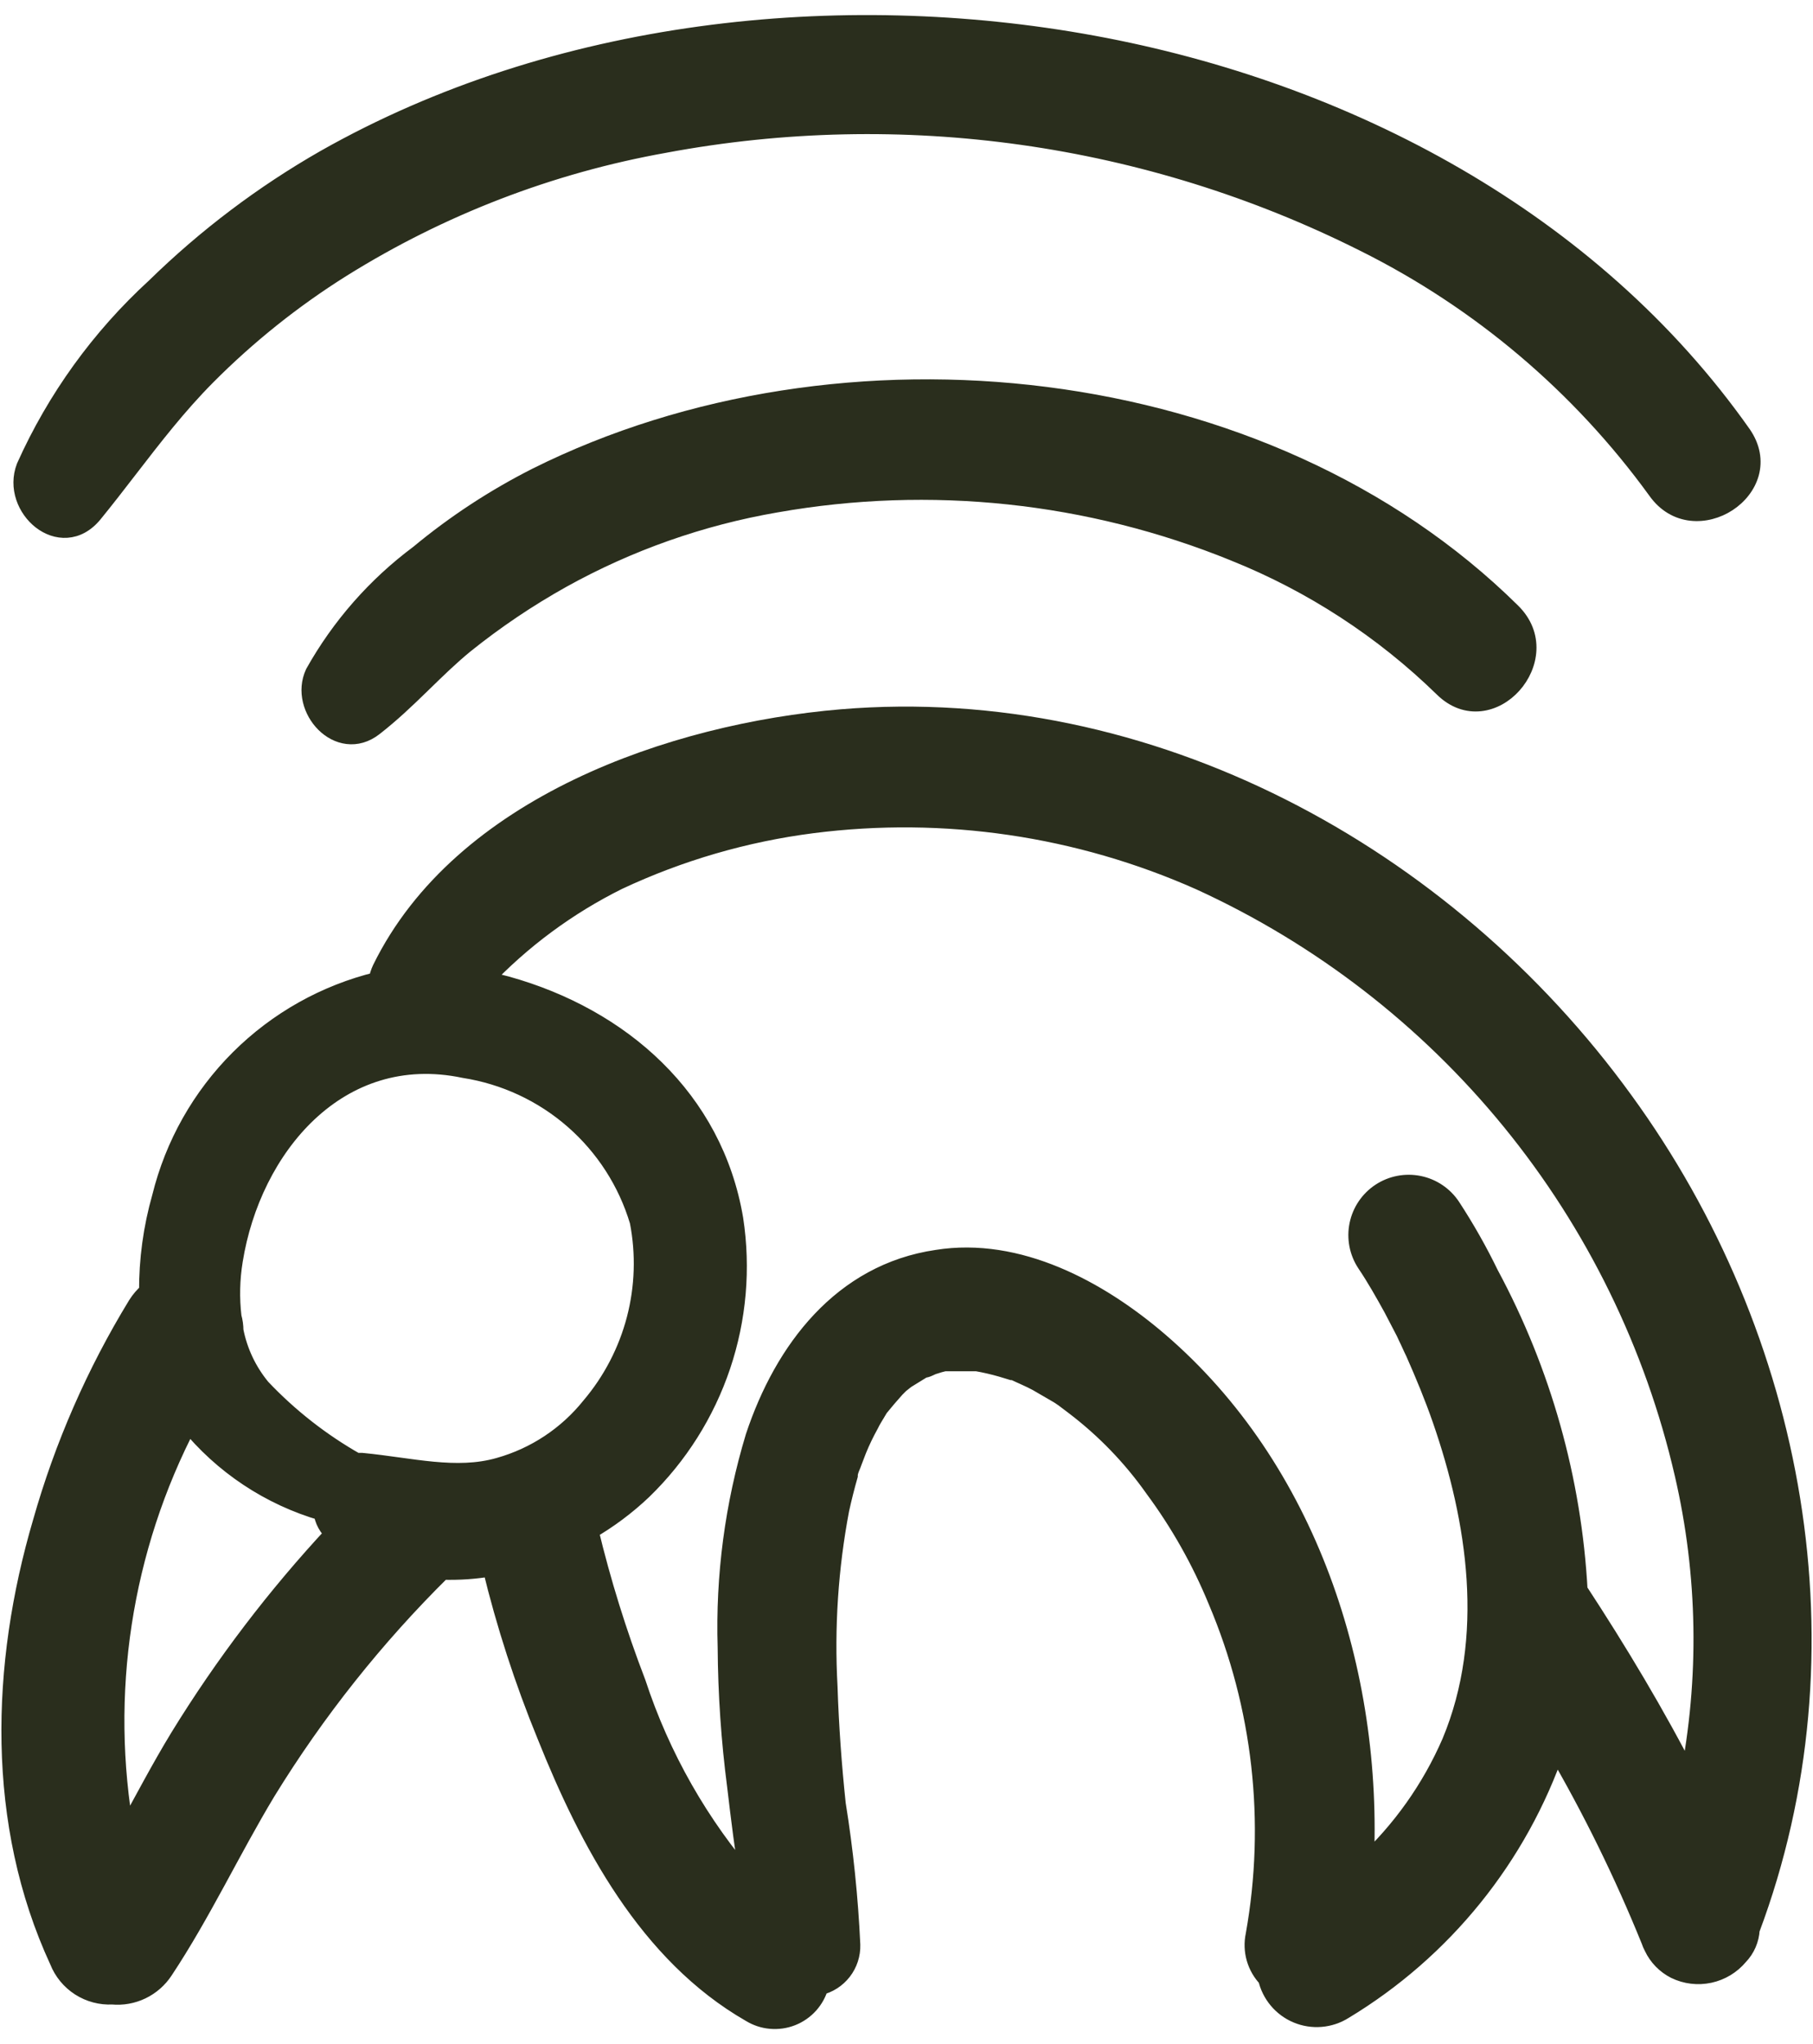
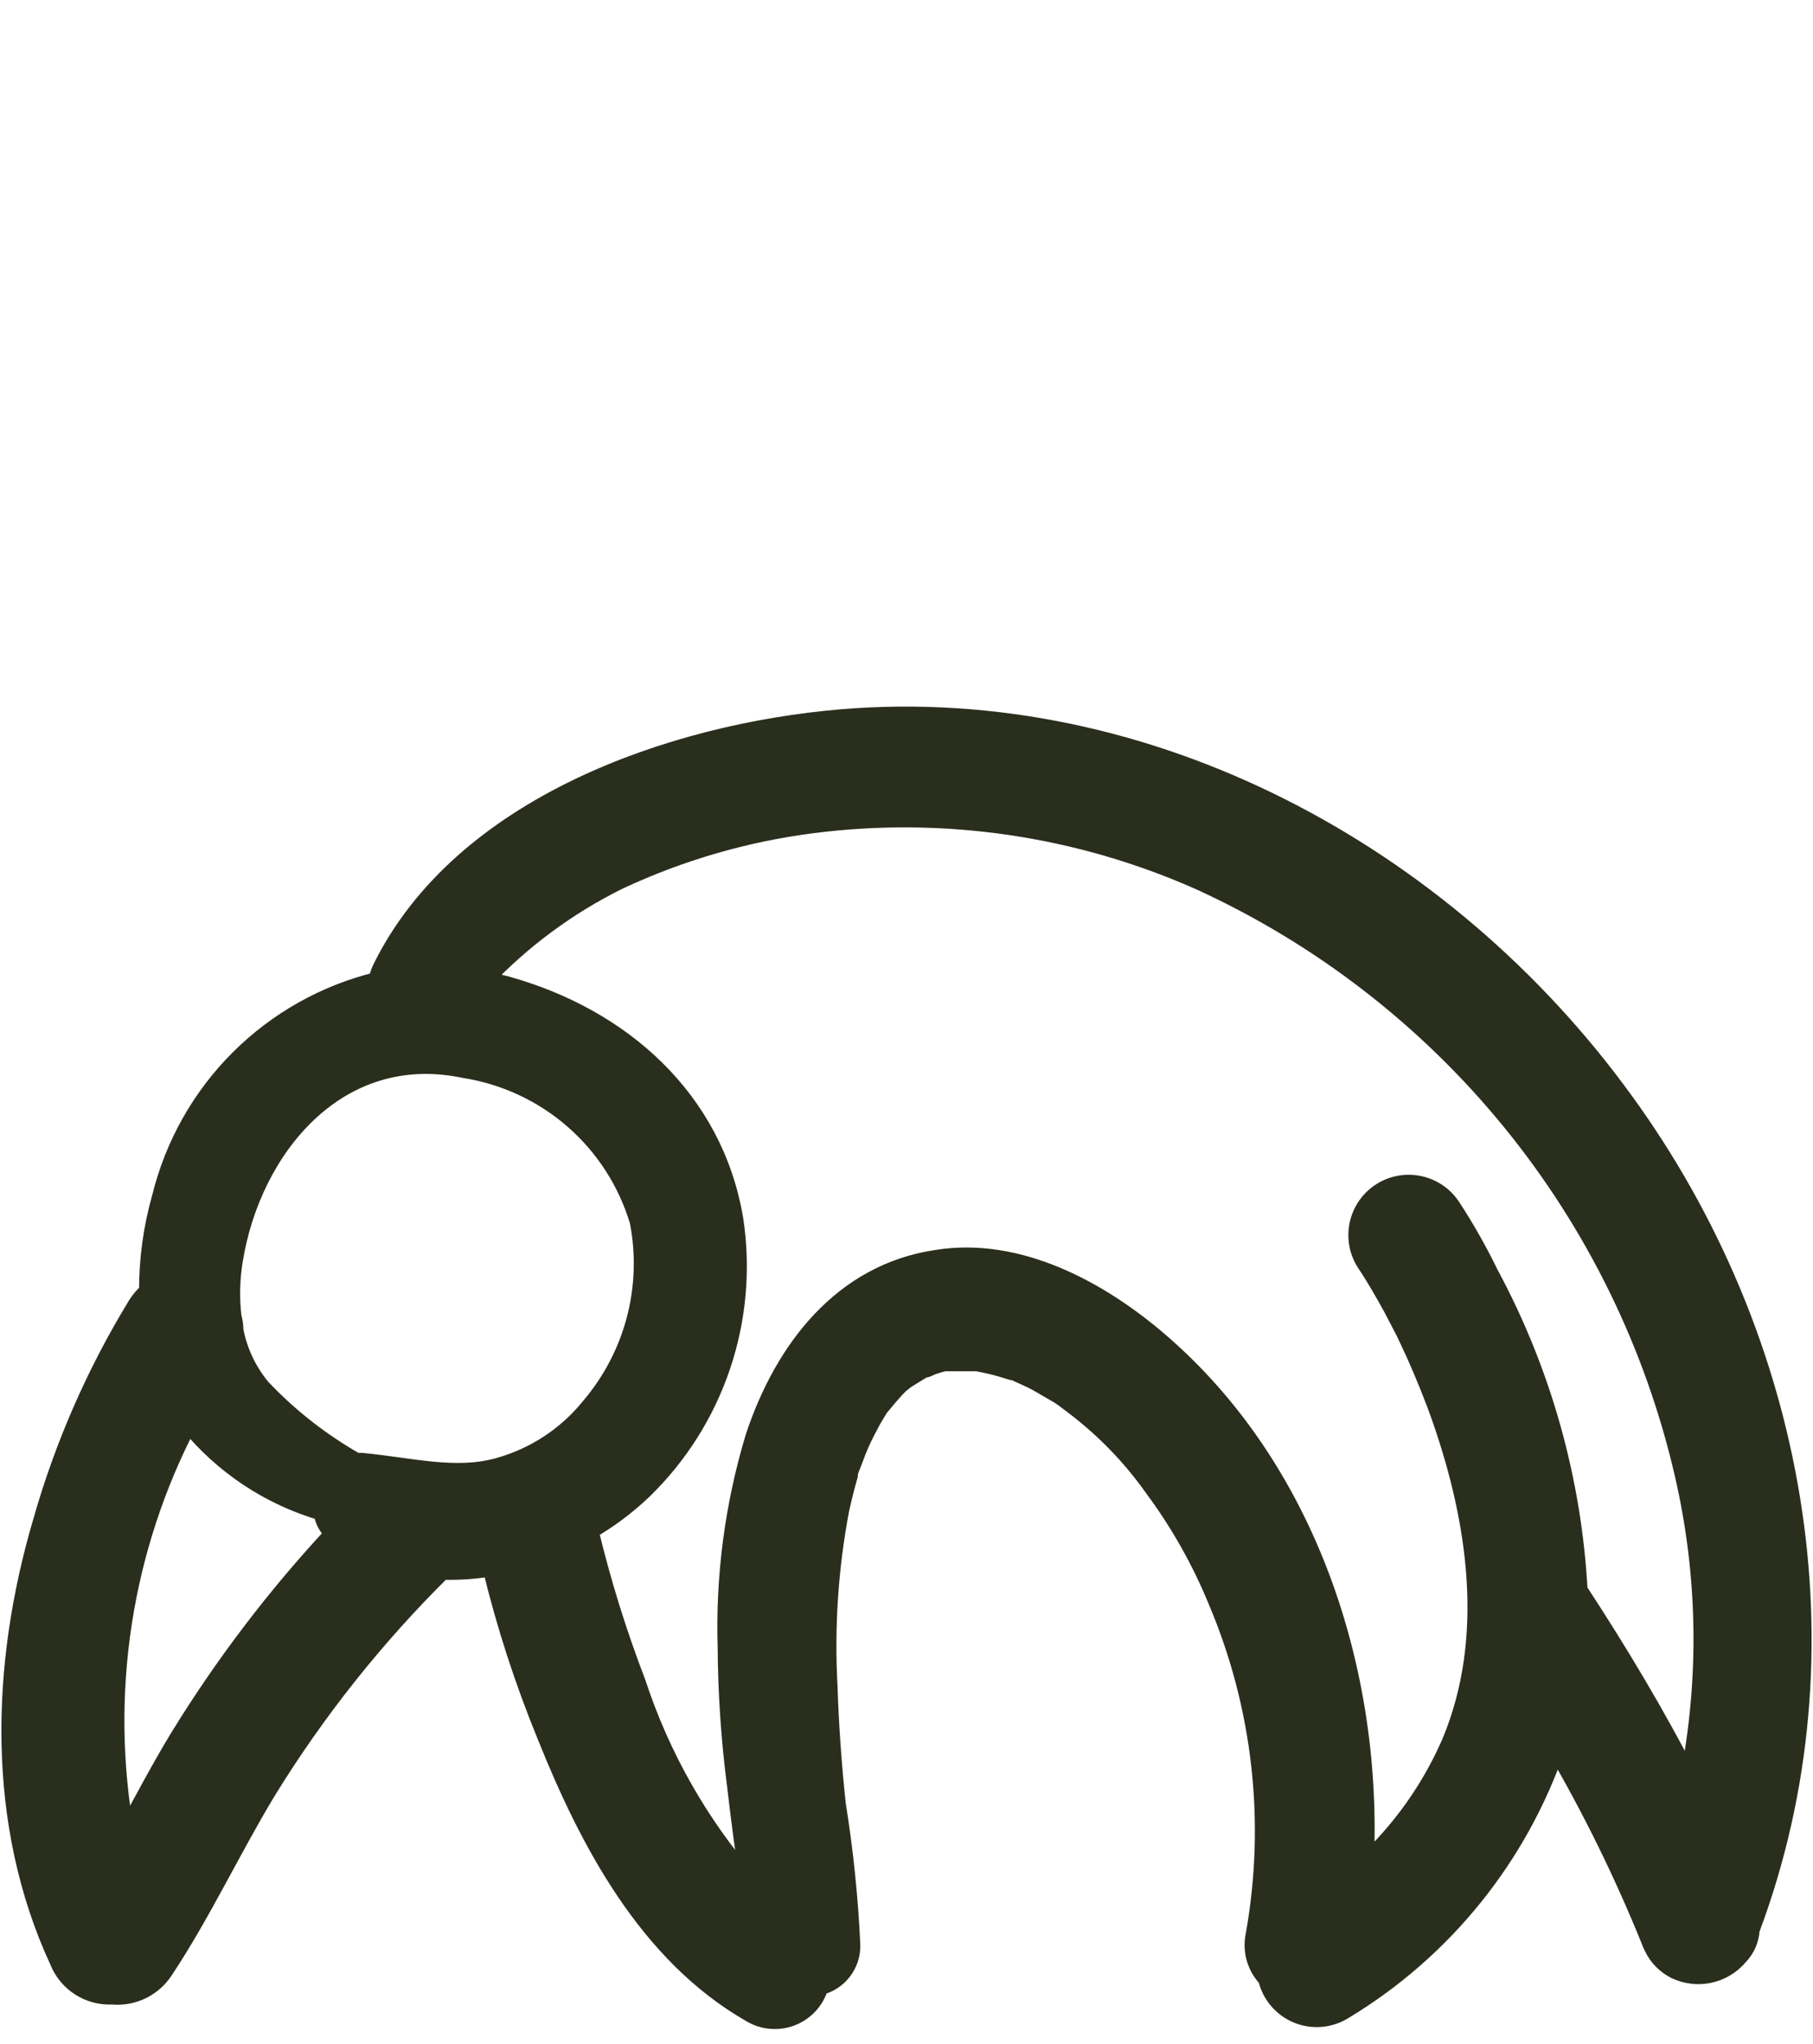
<svg xmlns="http://www.w3.org/2000/svg" fill="none" viewBox="0 0 94 106" height="106" width="94">
  <g id="Group 5699">
    <g id="Vector">
      <mask fill="black" height="70" width="95" y="36.142" x="-0.428" maskUnits="userSpaceOnUse" id="path-1-outside-1_182894_159">
        <rect height="70" width="95" y="36.142" x="-0.428" fill="white" />
-         <path d="M84.175 57.078C74.925 44.317 59.573 35.952 43.63 37.28C34.888 38.018 23.948 41.791 19.798 50.254C19.703 50.457 19.636 50.673 19.601 50.894C16.887 51.554 14.405 52.946 12.427 54.918C10.449 56.891 9.05 59.368 8.382 62.08C7.926 63.68 7.7 65.337 7.71 67.001C7.479 67.199 7.28 67.431 7.119 67.689C4.976 71.2 3.321 74.985 2.199 78.941C0.017 86.355 -0.229 94.54 3.068 101.674C3.284 102.221 3.666 102.686 4.16 103.004C4.655 103.322 5.236 103.476 5.823 103.446C6.341 103.495 6.862 103.401 7.33 103.176C7.798 102.95 8.196 102.601 8.481 102.166C10.449 99.198 11.958 95.95 13.795 92.899C16.362 88.72 19.424 84.865 22.914 81.418C23.782 81.448 24.651 81.387 25.506 81.237C26.228 84.225 27.177 87.153 28.343 89.996C30.541 95.491 33.608 101.314 38.922 104.364C39.237 104.558 39.592 104.677 39.96 104.709C40.328 104.742 40.699 104.689 41.043 104.554C41.387 104.418 41.694 104.205 41.941 103.93C42.188 103.655 42.367 103.326 42.465 102.97C42.941 102.861 43.364 102.59 43.663 102.205C43.962 101.819 44.118 101.342 44.105 100.854C43.992 98.409 43.74 95.972 43.351 93.555C43.138 91.538 42.99 89.504 42.925 87.47C42.754 84.39 42.958 81.3 43.532 78.269C43.663 77.678 43.81 77.088 43.974 76.514C43.974 76.251 44.138 75.989 44.22 75.727L44.434 75.169C44.62 74.714 44.834 74.27 45.073 73.84C45.172 73.627 45.303 73.43 45.418 73.233L45.565 72.987C45.844 72.643 46.123 72.315 46.418 71.987L46.648 71.757L46.959 71.511L47.862 70.954C48.058 70.954 48.239 70.806 48.436 70.757C48.608 70.698 48.783 70.648 48.961 70.609H50.109H50.355H50.65C51.081 70.684 51.508 70.783 51.929 70.904L52.471 71.068H52.569C52.979 71.265 53.389 71.429 53.783 71.642L54.914 72.299L55.16 72.463L55.702 72.873C57.297 74.084 58.697 75.533 59.851 77.17C61.181 78.968 62.282 80.924 63.132 82.993C65.453 88.465 66.131 94.495 65.084 100.346C64.999 100.742 65.012 101.152 65.124 101.541C65.236 101.93 65.441 102.286 65.723 102.576C65.814 102.985 66.002 103.365 66.27 103.685C66.538 104.006 66.88 104.257 67.266 104.418C67.652 104.579 68.071 104.644 68.487 104.609C68.904 104.574 69.306 104.44 69.66 104.217C74.815 101.107 78.711 96.281 80.665 90.587C82.543 93.805 84.187 97.154 85.586 100.608C85.625 100.727 85.675 100.842 85.734 100.953C85.971 101.456 86.37 101.865 86.865 102.117C87.412 102.383 88.033 102.458 88.627 102.33C89.222 102.202 89.756 101.879 90.146 101.412C90.501 101.044 90.71 100.561 90.736 100.051C96.149 85.617 93.115 69.362 84.175 57.078ZM12.089 65.361C13.024 59.521 17.518 54.027 24.079 55.404C26.184 55.734 28.154 56.652 29.759 58.054C31.364 59.456 32.54 61.284 33.149 63.327C33.477 65.014 33.422 66.754 32.988 68.418C32.553 70.081 31.751 71.626 30.64 72.938C29.422 74.459 27.759 75.561 25.883 76.087C23.652 76.727 21.307 76.087 18.765 75.841H18.453C16.63 74.808 14.972 73.509 13.532 71.987C12.82 71.125 12.335 70.099 12.122 69.002C12.122 68.763 12.089 68.526 12.023 68.296C11.908 67.32 11.93 66.331 12.089 65.361ZM9.317 90.095C8.317 91.735 7.414 93.473 6.479 95.163C5.164 87.851 6.318 80.309 9.76 73.725C11.558 75.953 13.997 77.573 16.747 78.367C16.799 78.816 17.023 79.227 17.37 79.515C14.341 82.766 11.643 86.309 9.317 90.095ZM75.253 90.357C74.203 92.775 72.661 94.947 70.726 96.737C71.218 86.716 67.774 76.169 60.065 69.559C56.948 66.886 52.766 64.639 48.583 65.311C43.663 66.033 40.645 70.019 39.152 74.513C38.083 78.046 37.596 81.73 37.709 85.42C37.725 87.833 37.889 90.244 38.201 92.637C38.398 94.277 38.594 96.016 38.922 97.705C36.263 94.662 34.244 91.114 32.985 87.273C31.992 84.689 31.171 82.043 30.525 79.351C31.533 78.769 32.469 78.07 33.313 77.268C35.163 75.474 36.557 73.264 37.379 70.822C38.201 68.379 38.426 65.776 38.037 63.228C36.987 56.995 32.198 52.78 26.26 51.124C25.834 51.009 25.424 50.927 25.014 50.845C27.029 48.711 29.406 46.951 32.034 45.645C35.223 44.148 38.626 43.157 42.121 42.709C48.968 41.835 55.923 42.856 62.23 45.662C68.49 48.526 74.008 52.79 78.36 58.125C82.711 63.46 85.778 69.723 87.325 76.432C88.534 81.651 88.624 87.068 87.587 92.325C85.849 88.914 83.864 85.617 81.814 82.484C81.503 76.744 79.929 71.144 77.205 66.082C76.623 64.883 75.965 63.721 75.236 62.605C74.854 62.022 74.255 61.615 73.572 61.474C72.889 61.332 72.178 61.468 71.595 61.85C71.012 62.233 70.605 62.832 70.464 63.515C70.322 64.198 70.458 64.909 70.841 65.492C71.349 66.246 71.792 67.033 72.235 67.837L72.875 69.067L72.989 69.313C73.121 69.576 73.235 69.855 73.367 70.117C73.875 71.265 74.351 72.413 74.761 73.594C76.565 78.794 77.533 84.895 75.253 90.357Z" />
+         <path d="M84.175 57.078C74.925 44.317 59.573 35.952 43.63 37.28C34.888 38.018 23.948 41.791 19.798 50.254C19.703 50.457 19.636 50.673 19.601 50.894C16.887 51.554 14.405 52.946 12.427 54.918C10.449 56.891 9.05 59.368 8.382 62.08C7.926 63.68 7.7 65.337 7.71 67.001C7.479 67.199 7.28 67.431 7.119 67.689C4.976 71.2 3.321 74.985 2.199 78.941C0.017 86.355 -0.229 94.54 3.068 101.674C3.284 102.221 3.666 102.686 4.16 103.004C4.655 103.322 5.236 103.476 5.823 103.446C6.341 103.495 6.862 103.401 7.33 103.176C7.798 102.95 8.196 102.601 8.481 102.166C10.449 99.198 11.958 95.95 13.795 92.899C16.362 88.72 19.424 84.865 22.914 81.418C23.782 81.448 24.651 81.387 25.506 81.237C26.228 84.225 27.177 87.153 28.343 89.996C30.541 95.491 33.608 101.314 38.922 104.364C39.237 104.558 39.592 104.677 39.96 104.709C40.328 104.742 40.699 104.689 41.043 104.554C41.387 104.418 41.694 104.205 41.941 103.93C42.188 103.655 42.367 103.326 42.465 102.97C42.941 102.861 43.364 102.59 43.663 102.205C43.962 101.819 44.118 101.342 44.105 100.854C43.992 98.409 43.74 95.972 43.351 93.555C43.138 91.538 42.99 89.504 42.925 87.47C42.754 84.39 42.958 81.3 43.532 78.269C43.663 77.678 43.81 77.088 43.974 76.514C43.974 76.251 44.138 75.989 44.22 75.727L44.434 75.169C44.62 74.714 44.834 74.27 45.073 73.84C45.172 73.627 45.303 73.43 45.418 73.233L45.565 72.987C45.844 72.643 46.123 72.315 46.418 71.987L46.648 71.757L46.959 71.511L47.862 70.954C48.058 70.954 48.239 70.806 48.436 70.757C48.608 70.698 48.783 70.648 48.961 70.609H50.109H50.355H50.65C51.081 70.684 51.508 70.783 51.929 70.904L52.471 71.068H52.569C52.979 71.265 53.389 71.429 53.783 71.642L54.914 72.299L55.16 72.463L55.702 72.873C57.297 74.084 58.697 75.533 59.851 77.17C61.181 78.968 62.282 80.924 63.132 82.993C65.453 88.465 66.131 94.495 65.084 100.346C64.999 100.742 65.012 101.152 65.124 101.541C65.236 101.93 65.441 102.286 65.723 102.576C65.814 102.985 66.002 103.365 66.27 103.685C66.538 104.006 66.88 104.257 67.266 104.418C67.652 104.579 68.071 104.644 68.487 104.609C68.904 104.574 69.306 104.44 69.66 104.217C74.815 101.107 78.711 96.281 80.665 90.587C82.543 93.805 84.187 97.154 85.586 100.608C85.625 100.727 85.675 100.842 85.734 100.953C85.971 101.456 86.37 101.865 86.865 102.117C87.412 102.383 88.033 102.458 88.627 102.33C90.501 101.044 90.71 100.561 90.736 100.051C96.149 85.617 93.115 69.362 84.175 57.078ZM12.089 65.361C13.024 59.521 17.518 54.027 24.079 55.404C26.184 55.734 28.154 56.652 29.759 58.054C31.364 59.456 32.54 61.284 33.149 63.327C33.477 65.014 33.422 66.754 32.988 68.418C32.553 70.081 31.751 71.626 30.64 72.938C29.422 74.459 27.759 75.561 25.883 76.087C23.652 76.727 21.307 76.087 18.765 75.841H18.453C16.63 74.808 14.972 73.509 13.532 71.987C12.82 71.125 12.335 70.099 12.122 69.002C12.122 68.763 12.089 68.526 12.023 68.296C11.908 67.32 11.93 66.331 12.089 65.361ZM9.317 90.095C8.317 91.735 7.414 93.473 6.479 95.163C5.164 87.851 6.318 80.309 9.76 73.725C11.558 75.953 13.997 77.573 16.747 78.367C16.799 78.816 17.023 79.227 17.37 79.515C14.341 82.766 11.643 86.309 9.317 90.095ZM75.253 90.357C74.203 92.775 72.661 94.947 70.726 96.737C71.218 86.716 67.774 76.169 60.065 69.559C56.948 66.886 52.766 64.639 48.583 65.311C43.663 66.033 40.645 70.019 39.152 74.513C38.083 78.046 37.596 81.73 37.709 85.42C37.725 87.833 37.889 90.244 38.201 92.637C38.398 94.277 38.594 96.016 38.922 97.705C36.263 94.662 34.244 91.114 32.985 87.273C31.992 84.689 31.171 82.043 30.525 79.351C31.533 78.769 32.469 78.07 33.313 77.268C35.163 75.474 36.557 73.264 37.379 70.822C38.201 68.379 38.426 65.776 38.037 63.228C36.987 56.995 32.198 52.78 26.26 51.124C25.834 51.009 25.424 50.927 25.014 50.845C27.029 48.711 29.406 46.951 32.034 45.645C35.223 44.148 38.626 43.157 42.121 42.709C48.968 41.835 55.923 42.856 62.23 45.662C68.49 48.526 74.008 52.79 78.36 58.125C82.711 63.46 85.778 69.723 87.325 76.432C88.534 81.651 88.624 87.068 87.587 92.325C85.849 88.914 83.864 85.617 81.814 82.484C81.503 76.744 79.929 71.144 77.205 66.082C76.623 64.883 75.965 63.721 75.236 62.605C74.854 62.022 74.255 61.615 73.572 61.474C72.889 61.332 72.178 61.468 71.595 61.85C71.012 62.233 70.605 62.832 70.464 63.515C70.322 64.198 70.458 64.909 70.841 65.492C71.349 66.246 71.792 67.033 72.235 67.837L72.875 69.067L72.989 69.313C73.121 69.576 73.235 69.855 73.367 70.117C73.875 71.265 74.351 72.413 74.761 73.594C76.565 78.794 77.533 84.895 75.253 90.357Z" />
      </mask>
      <path fill="#2A2E1D" d="M84.175 57.078C74.925 44.317 59.573 35.952 43.63 37.28C34.888 38.018 23.948 41.791 19.798 50.254C19.703 50.457 19.636 50.673 19.601 50.894C16.887 51.554 14.405 52.946 12.427 54.918C10.449 56.891 9.05 59.368 8.382 62.08C7.926 63.68 7.7 65.337 7.71 67.001C7.479 67.199 7.28 67.431 7.119 67.689C4.976 71.2 3.321 74.985 2.199 78.941C0.017 86.355 -0.229 94.54 3.068 101.674C3.284 102.221 3.666 102.686 4.16 103.004C4.655 103.322 5.236 103.476 5.823 103.446C6.341 103.495 6.862 103.401 7.33 103.176C7.798 102.95 8.196 102.601 8.481 102.166C10.449 99.198 11.958 95.95 13.795 92.899C16.362 88.72 19.424 84.865 22.914 81.418C23.782 81.448 24.651 81.387 25.506 81.237C26.228 84.225 27.177 87.153 28.343 89.996C30.541 95.491 33.608 101.314 38.922 104.364C39.237 104.558 39.592 104.677 39.96 104.709C40.328 104.742 40.699 104.689 41.043 104.554C41.387 104.418 41.694 104.205 41.941 103.93C42.188 103.655 42.367 103.326 42.465 102.97C42.941 102.861 43.364 102.59 43.663 102.205C43.962 101.819 44.118 101.342 44.105 100.854C43.992 98.409 43.74 95.972 43.351 93.555C43.138 91.538 42.99 89.504 42.925 87.47C42.754 84.39 42.958 81.3 43.532 78.269C43.663 77.678 43.81 77.088 43.974 76.514C43.974 76.251 44.138 75.989 44.22 75.727L44.434 75.169C44.62 74.714 44.834 74.27 45.073 73.84C45.172 73.627 45.303 73.43 45.418 73.233L45.565 72.987C45.844 72.643 46.123 72.315 46.418 71.987L46.648 71.757L46.959 71.511L47.862 70.954C48.058 70.954 48.239 70.806 48.436 70.757C48.608 70.698 48.783 70.648 48.961 70.609H50.109H50.355H50.65C51.081 70.684 51.508 70.783 51.929 70.904L52.471 71.068H52.569C52.979 71.265 53.389 71.429 53.783 71.642L54.914 72.299L55.16 72.463L55.702 72.873C57.297 74.084 58.697 75.533 59.851 77.17C61.181 78.968 62.282 80.924 63.132 82.993C65.453 88.465 66.131 94.495 65.084 100.346C64.999 100.742 65.012 101.152 65.124 101.541C65.236 101.93 65.441 102.286 65.723 102.576C65.814 102.985 66.002 103.365 66.27 103.685C66.538 104.006 66.88 104.257 67.266 104.418C67.652 104.579 68.071 104.644 68.487 104.609C68.904 104.574 69.306 104.44 69.66 104.217C74.815 101.107 78.711 96.281 80.665 90.587C82.543 93.805 84.187 97.154 85.586 100.608C85.625 100.727 85.675 100.842 85.734 100.953C85.971 101.456 86.37 101.865 86.865 102.117C87.412 102.383 88.033 102.458 88.627 102.33C89.222 102.202 89.756 101.879 90.146 101.412C90.501 101.044 90.71 100.561 90.736 100.051C96.149 85.617 93.115 69.362 84.175 57.078ZM12.089 65.361C13.024 59.521 17.518 54.027 24.079 55.404C26.184 55.734 28.154 56.652 29.759 58.054C31.364 59.456 32.54 61.284 33.149 63.327C33.477 65.014 33.422 66.754 32.988 68.418C32.553 70.081 31.751 71.626 30.64 72.938C29.422 74.459 27.759 75.561 25.883 76.087C23.652 76.727 21.307 76.087 18.765 75.841H18.453C16.63 74.808 14.972 73.509 13.532 71.987C12.82 71.125 12.335 70.099 12.122 69.002C12.122 68.763 12.089 68.526 12.023 68.296C11.908 67.32 11.93 66.331 12.089 65.361ZM9.317 90.095C8.317 91.735 7.414 93.473 6.479 95.163C5.164 87.851 6.318 80.309 9.76 73.725C11.558 75.953 13.997 77.573 16.747 78.367C16.799 78.816 17.023 79.227 17.37 79.515C14.341 82.766 11.643 86.309 9.317 90.095ZM75.253 90.357C74.203 92.775 72.661 94.947 70.726 96.737C71.218 86.716 67.774 76.169 60.065 69.559C56.948 66.886 52.766 64.639 48.583 65.311C43.663 66.033 40.645 70.019 39.152 74.513C38.083 78.046 37.596 81.73 37.709 85.42C37.725 87.833 37.889 90.244 38.201 92.637C38.398 94.277 38.594 96.016 38.922 97.705C36.263 94.662 34.244 91.114 32.985 87.273C31.992 84.689 31.171 82.043 30.525 79.351C31.533 78.769 32.469 78.07 33.313 77.268C35.163 75.474 36.557 73.264 37.379 70.822C38.201 68.379 38.426 65.776 38.037 63.228C36.987 56.995 32.198 52.78 26.26 51.124C25.834 51.009 25.424 50.927 25.014 50.845C27.029 48.711 29.406 46.951 32.034 45.645C35.223 44.148 38.626 43.157 42.121 42.709C48.968 41.835 55.923 42.856 62.23 45.662C68.49 48.526 74.008 52.79 78.36 58.125C82.711 63.46 85.778 69.723 87.325 76.432C88.534 81.651 88.624 87.068 87.587 92.325C85.849 88.914 83.864 85.617 81.814 82.484C81.503 76.744 79.929 71.144 77.205 66.082C76.623 64.883 75.965 63.721 75.236 62.605C74.854 62.022 74.255 61.615 73.572 61.474C72.889 61.332 72.178 61.468 71.595 61.85C71.012 62.233 70.605 62.832 70.464 63.515C70.322 64.198 70.458 64.909 70.841 65.492C71.349 66.246 71.792 67.033 72.235 67.837L72.875 69.067L72.989 69.313C73.121 69.576 73.235 69.855 73.367 70.117C73.875 71.265 74.351 72.413 74.761 73.594C76.565 78.794 77.533 84.895 75.253 90.357Z" />
      <path mask="url(#path-1-outside-1_182894_159)" stroke="#2A2E1D" d="M84.175 57.078C74.925 44.317 59.573 35.952 43.63 37.28C34.888 38.018 23.948 41.791 19.798 50.254C19.703 50.457 19.636 50.673 19.601 50.894C16.887 51.554 14.405 52.946 12.427 54.918C10.449 56.891 9.05 59.368 8.382 62.08C7.926 63.68 7.7 65.337 7.71 67.001C7.479 67.199 7.28 67.431 7.119 67.689C4.976 71.2 3.321 74.985 2.199 78.941C0.017 86.355 -0.229 94.54 3.068 101.674C3.284 102.221 3.666 102.686 4.16 103.004C4.655 103.322 5.236 103.476 5.823 103.446C6.341 103.495 6.862 103.401 7.33 103.176C7.798 102.95 8.196 102.601 8.481 102.166C10.449 99.198 11.958 95.95 13.795 92.899C16.362 88.72 19.424 84.865 22.914 81.418C23.782 81.448 24.651 81.387 25.506 81.237C26.228 84.225 27.177 87.153 28.343 89.996C30.541 95.491 33.608 101.314 38.922 104.364C39.237 104.558 39.592 104.677 39.96 104.709C40.328 104.742 40.699 104.689 41.043 104.554C41.387 104.418 41.694 104.205 41.941 103.93C42.188 103.655 42.367 103.326 42.465 102.97C42.941 102.861 43.364 102.59 43.663 102.205C43.962 101.819 44.118 101.342 44.105 100.854C43.992 98.409 43.74 95.972 43.351 93.555C43.138 91.538 42.99 89.504 42.925 87.47C42.754 84.39 42.958 81.3 43.532 78.269C43.663 77.678 43.81 77.088 43.974 76.514C43.974 76.251 44.138 75.989 44.22 75.727L44.434 75.169C44.62 74.714 44.834 74.27 45.073 73.84C45.172 73.627 45.303 73.43 45.418 73.233L45.565 72.987C45.844 72.643 46.123 72.315 46.418 71.987L46.648 71.757L46.959 71.511L47.862 70.954C48.058 70.954 48.239 70.806 48.436 70.757C48.608 70.698 48.783 70.648 48.961 70.609H50.109H50.355H50.65C51.081 70.684 51.508 70.783 51.929 70.904L52.471 71.068H52.569C52.979 71.265 53.389 71.429 53.783 71.642L54.914 72.299L55.16 72.463L55.702 72.873C57.297 74.084 58.697 75.533 59.851 77.17C61.181 78.968 62.282 80.924 63.132 82.993C65.453 88.465 66.131 94.495 65.084 100.346C64.999 100.742 65.012 101.152 65.124 101.541C65.236 101.93 65.441 102.286 65.723 102.576C65.814 102.985 66.002 103.365 66.27 103.685C66.538 104.006 66.88 104.257 67.266 104.418C67.652 104.579 68.071 104.644 68.487 104.609C68.904 104.574 69.306 104.44 69.66 104.217C74.815 101.107 78.711 96.281 80.665 90.587C82.543 93.805 84.187 97.154 85.586 100.608C85.625 100.727 85.675 100.842 85.734 100.953C85.971 101.456 86.37 101.865 86.865 102.117C87.412 102.383 88.033 102.458 88.627 102.33C89.222 102.202 89.756 101.879 90.146 101.412C90.501 101.044 90.71 100.561 90.736 100.051C96.149 85.617 93.115 69.362 84.175 57.078ZM12.089 65.361C13.024 59.521 17.518 54.027 24.079 55.404C26.184 55.734 28.154 56.652 29.759 58.054C31.364 59.456 32.54 61.284 33.149 63.327C33.477 65.014 33.422 66.754 32.988 68.418C32.553 70.081 31.751 71.626 30.64 72.938C29.422 74.459 27.759 75.561 25.883 76.087C23.652 76.727 21.307 76.087 18.765 75.841H18.453C16.63 74.808 14.972 73.509 13.532 71.987C12.82 71.125 12.335 70.099 12.122 69.002C12.122 68.763 12.089 68.526 12.023 68.296C11.908 67.32 11.93 66.331 12.089 65.361ZM9.317 90.095C8.317 91.735 7.414 93.473 6.479 95.163C5.164 87.851 6.318 80.309 9.76 73.725C11.558 75.953 13.997 77.573 16.747 78.367C16.799 78.816 17.023 79.227 17.37 79.515C14.341 82.766 11.643 86.309 9.317 90.095ZM75.253 90.357C74.203 92.775 72.661 94.947 70.726 96.737C71.218 86.716 67.774 76.169 60.065 69.559C56.948 66.886 52.766 64.639 48.583 65.311C43.663 66.033 40.645 70.019 39.152 74.513C38.083 78.046 37.596 81.73 37.709 85.42C37.725 87.833 37.889 90.244 38.201 92.637C38.398 94.277 38.594 96.016 38.922 97.705C36.263 94.662 34.244 91.114 32.985 87.273C31.992 84.689 31.171 82.043 30.525 79.351C31.533 78.769 32.469 78.07 33.313 77.268C35.163 75.474 36.557 73.264 37.379 70.822C38.201 68.379 38.426 65.776 38.037 63.228C36.987 56.995 32.198 52.78 26.26 51.124C25.834 51.009 25.424 50.927 25.014 50.845C27.029 48.711 29.406 46.951 32.034 45.645C35.223 44.148 38.626 43.157 42.121 42.709C48.968 41.835 55.923 42.856 62.23 45.662C68.49 48.526 74.008 52.79 78.36 58.125C82.711 63.46 85.778 69.723 87.325 76.432C88.534 81.651 88.624 87.068 87.587 92.325C85.849 88.914 83.864 85.617 81.814 82.484C81.503 76.744 79.929 71.144 77.205 66.082C76.623 64.883 75.965 63.721 75.236 62.605C74.854 62.022 74.255 61.615 73.572 61.474C72.889 61.332 72.178 61.468 71.595 61.85C71.012 62.233 70.605 62.832 70.464 63.515C70.322 64.198 70.458 64.909 70.841 65.492C71.349 66.246 71.792 67.033 72.235 67.837L72.875 69.067L72.989 69.313C73.121 69.576 73.235 69.855 73.367 70.117C73.875 71.265 74.351 72.413 74.761 73.594C76.565 78.794 77.533 84.895 75.253 90.357Z" />
    </g>
-     <path stroke-width="0.5" stroke="#2A2E1D" fill="#2A2E1D" d="M1.117 24.122L1.117 24.122L1.112 24.134C0.664 25.297 1.175 26.511 2.008 27.157C2.429 27.483 2.946 27.676 3.485 27.638C4.029 27.6 4.564 27.328 5.016 26.777L5.016 26.777C5.642 26.009 6.241 25.233 6.836 24.461C8.115 22.803 9.38 21.163 10.872 19.66C12.977 17.542 15.317 15.672 17.847 14.086C22.94 10.906 28.594 8.729 34.505 7.675L34.507 7.674C46.776 5.385 59.457 7.175 70.614 12.77L70.614 12.77C76.604 15.75 81.783 20.135 85.71 25.55C86.775 27.064 88.519 27.017 89.698 26.244C90.289 25.856 90.759 25.276 90.946 24.592C91.134 23.901 91.026 23.125 90.498 22.375L90.498 22.374C82.644 11.238 69.9 4.518 56.714 2.098C43.53 -0.322 28.723 1.256 16.738 8.048L16.738 8.048C13.519 9.889 10.549 12.133 7.898 14.726C5.02 17.363 2.713 20.56 1.117 24.122Z" id="Vector_2" />
-     <path stroke-width="0.5" stroke="#2A2E1D" fill="#2A2E1D" d="M27.723 24.525L27.722 24.526C25.53 25.635 23.469 26.986 21.579 28.555C19.335 30.228 17.47 32.354 16.102 34.796L16.098 34.804L16.094 34.813C15.622 35.83 15.984 36.978 16.686 37.673C17.04 38.024 17.494 38.274 17.993 38.333C18.498 38.394 19.029 38.258 19.525 37.871C20.431 37.165 21.206 36.422 21.955 35.694C22.014 35.637 22.073 35.579 22.132 35.522C22.82 34.852 23.49 34.199 24.236 33.587C25.806 32.326 27.478 31.198 29.236 30.216C32.671 28.306 36.404 26.99 40.277 26.324L40.278 26.324C48.239 24.918 56.435 25.789 63.923 28.835L63.924 28.836C67.929 30.443 71.58 32.821 74.668 35.835C75.321 36.479 76.066 36.709 76.775 36.63C77.477 36.553 78.12 36.176 78.592 35.649C79.535 34.598 79.852 32.872 78.528 31.575C65.666 18.861 43.586 16.611 27.723 24.525Z" id="Vector_3" />
  </g>
</svg>